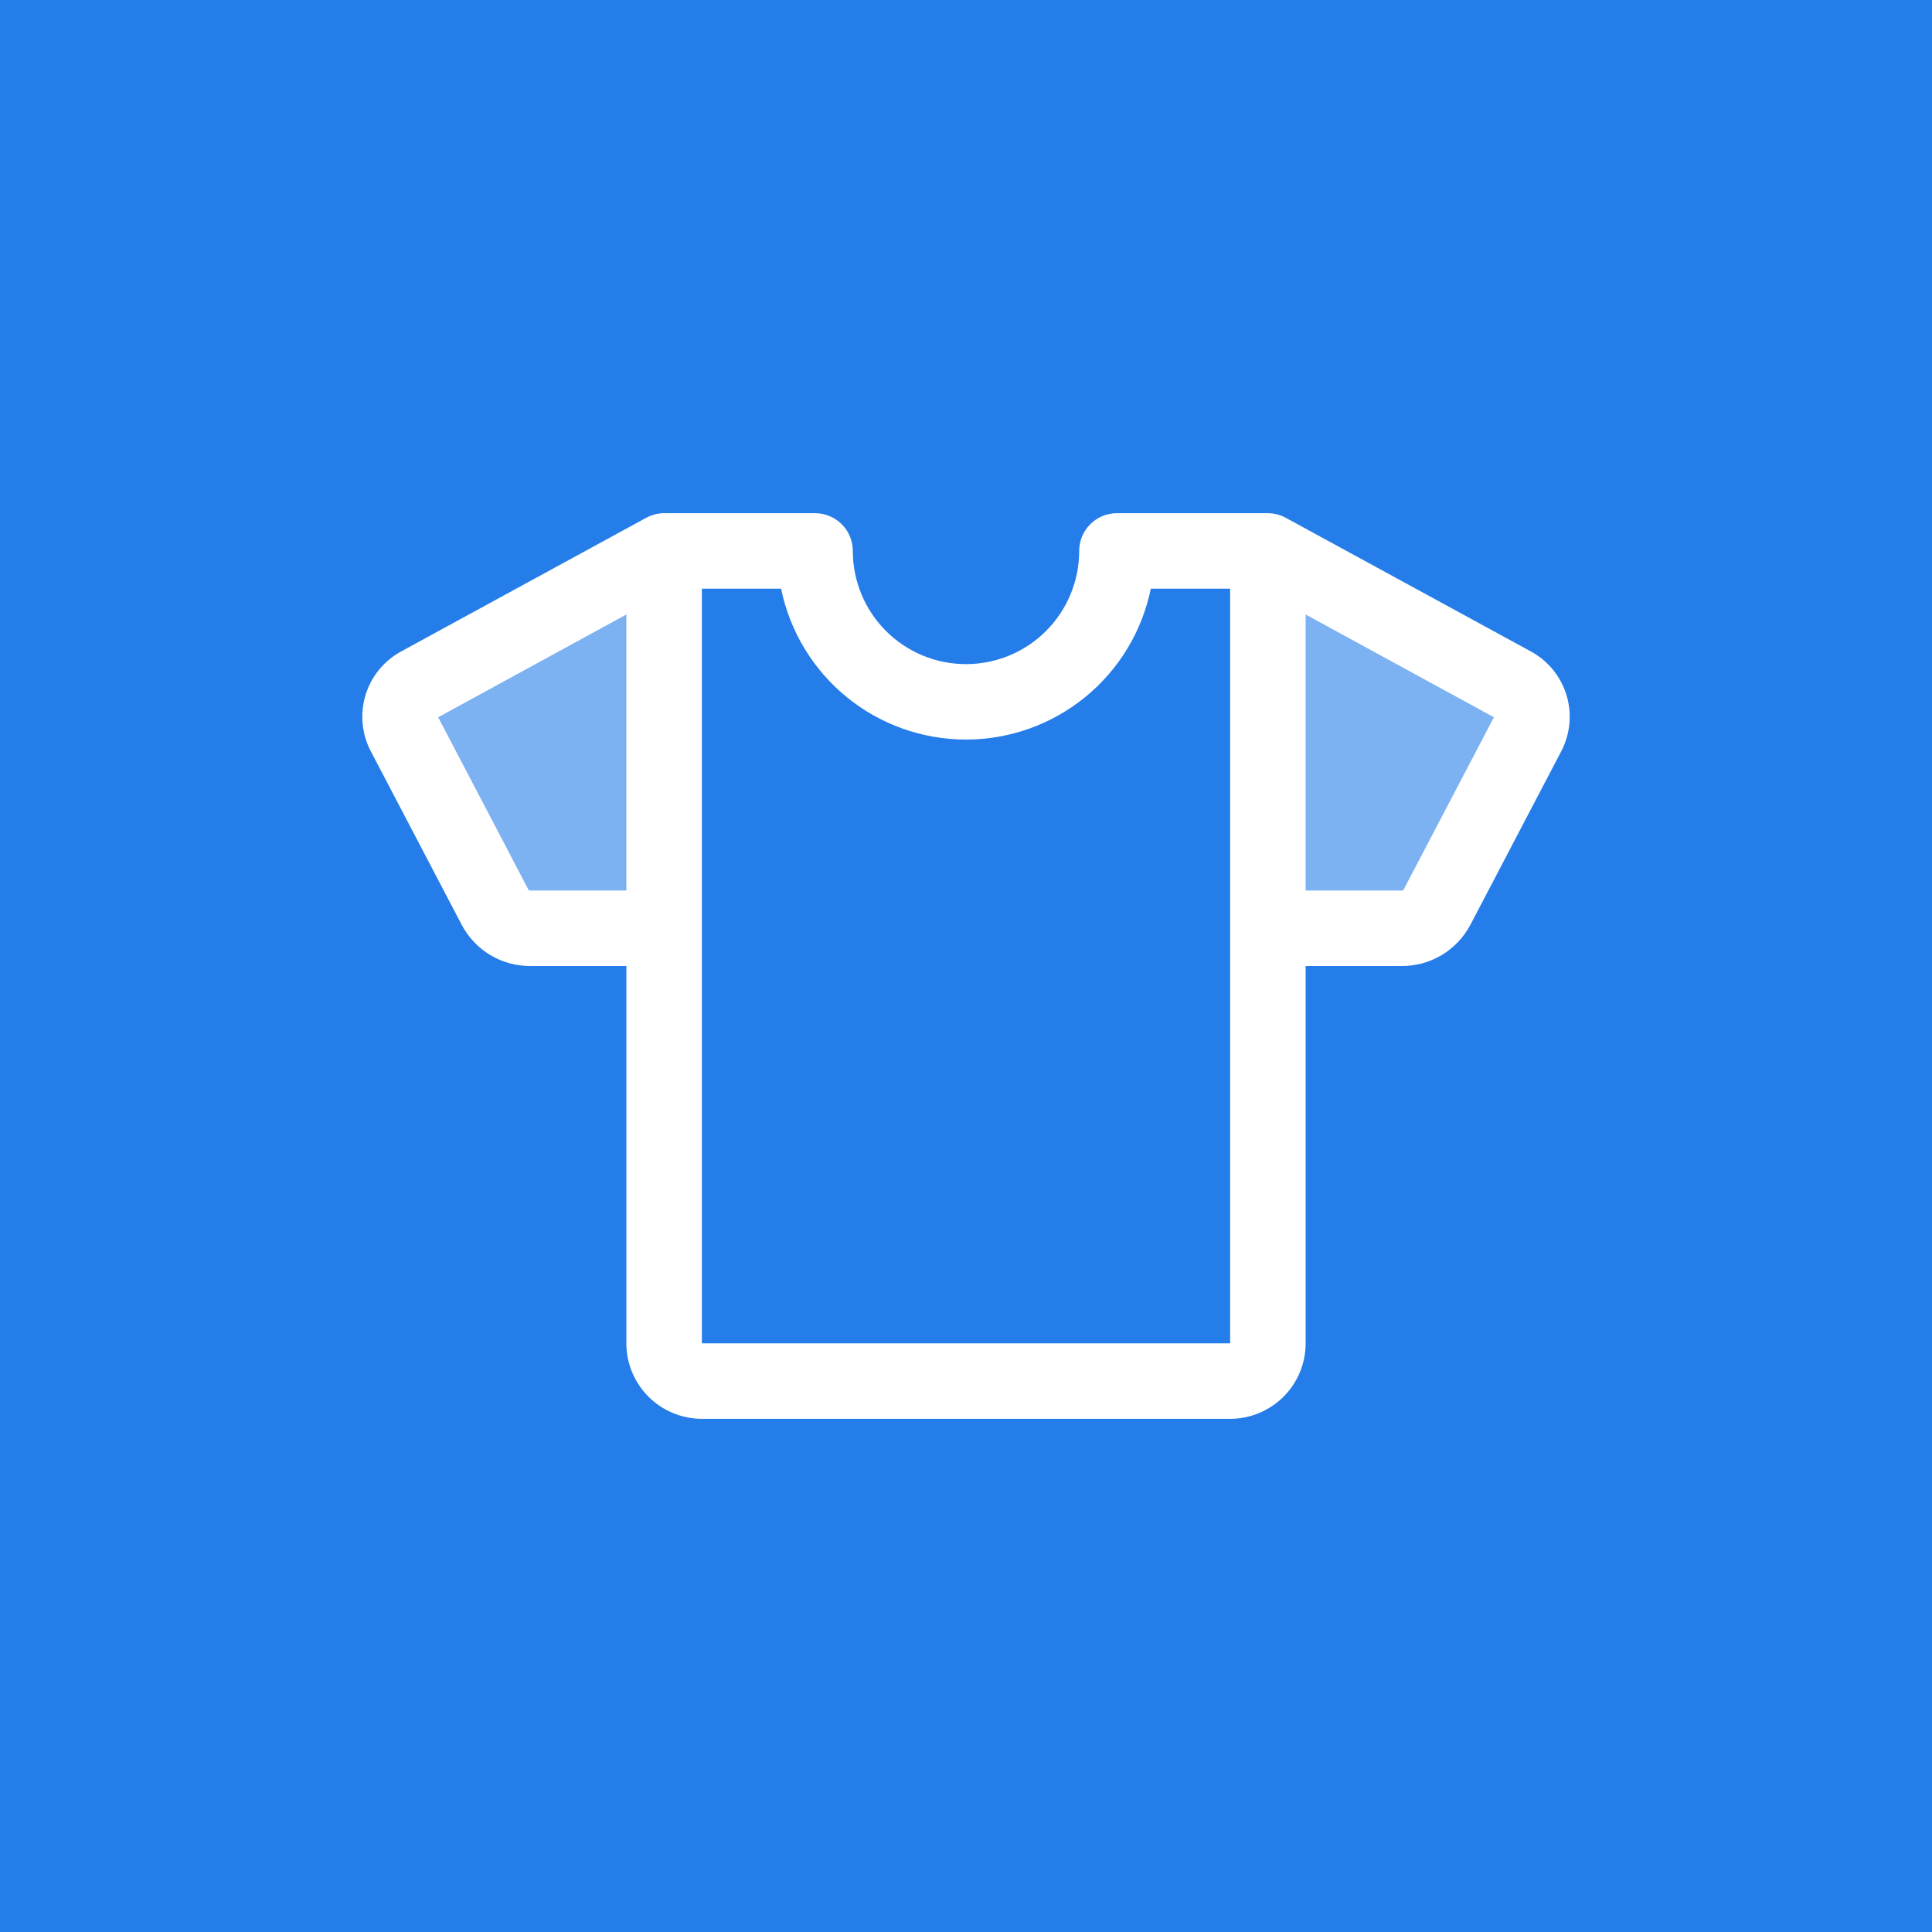
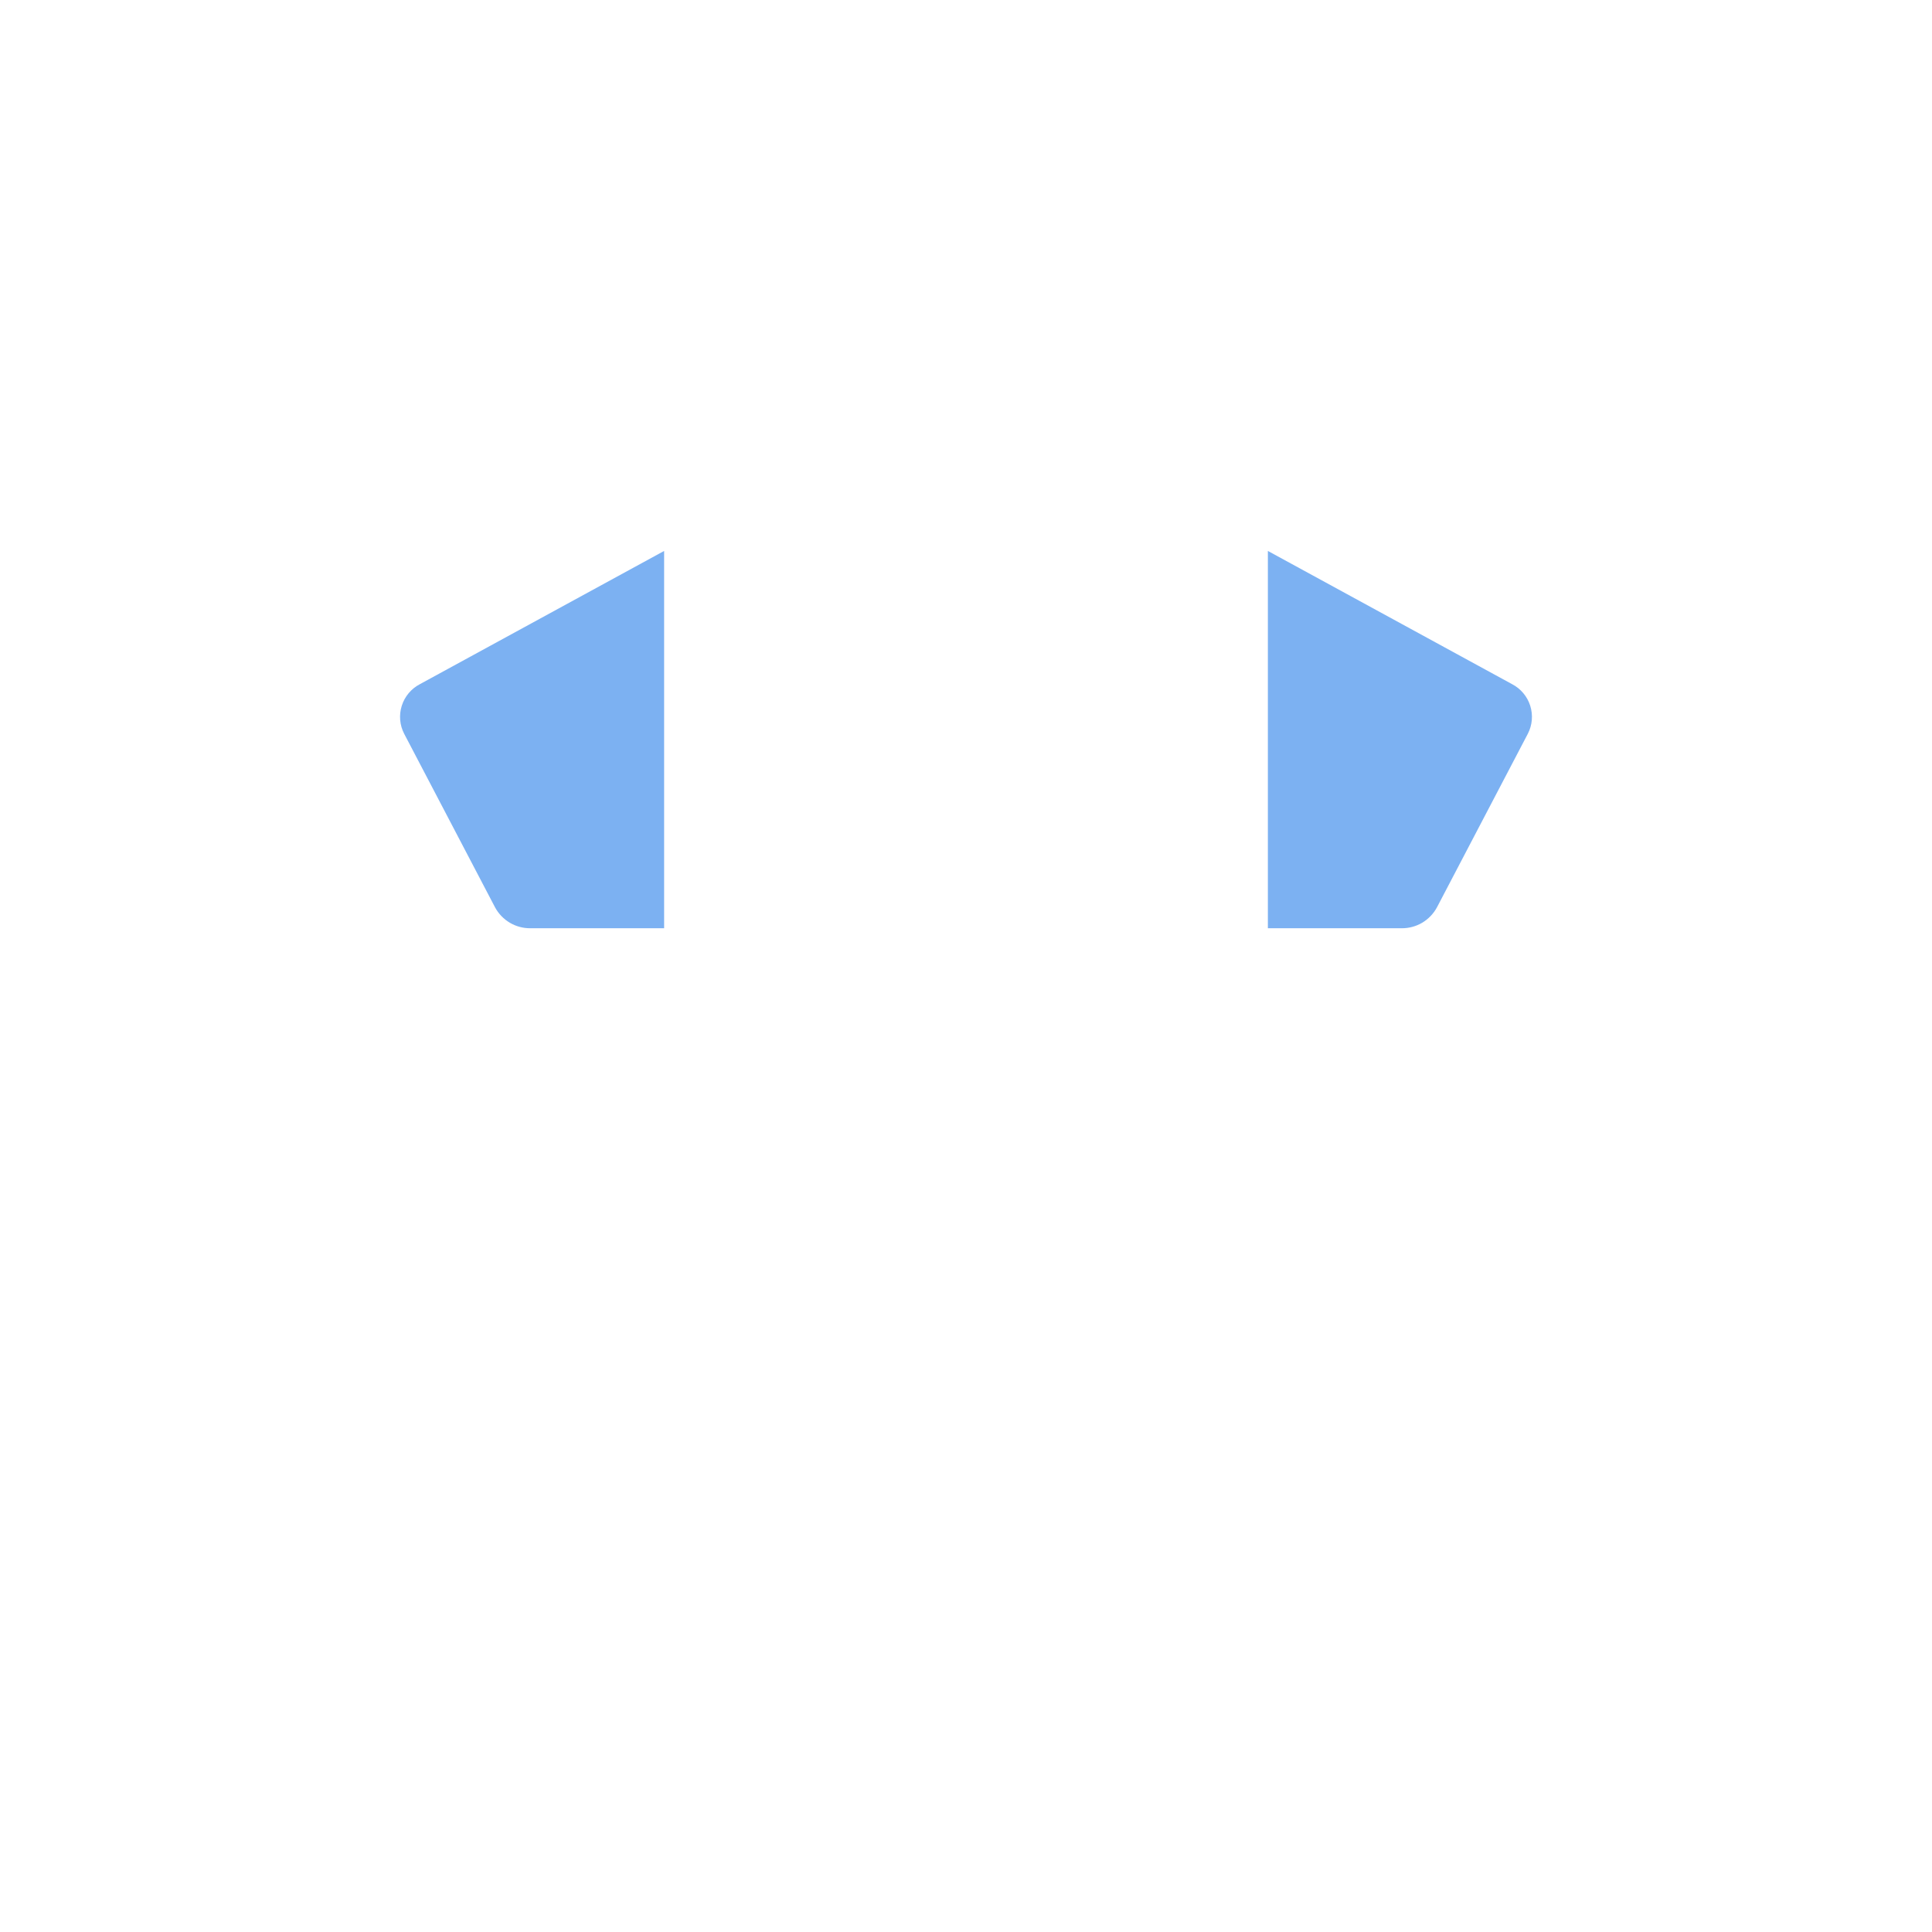
<svg xmlns="http://www.w3.org/2000/svg" width="48" height="48" viewBox="0 0 48 48" fill="none">
-   <rect width="48" height="48" fill="#257DE9" />
  <path d="M37.958 18.231L35.7 22.544C35.614 22.703 35.487 22.834 35.333 22.926C35.178 23.017 35.001 23.064 34.821 23.062H31.5V13.688L37.568 16.998C37.783 17.11 37.945 17.303 38.018 17.534C38.091 17.765 38.07 18.016 37.958 18.231ZM10.042 18.231L12.3 22.544C12.386 22.703 12.513 22.834 12.668 22.926C12.822 23.017 12.999 23.064 13.179 23.062H16.5V13.688L10.432 16.998C10.217 17.11 10.055 17.303 9.982 17.534C9.909 17.765 9.93 18.016 10.042 18.231Z" fill="#7CB1F2" />
-   <path d="M38.014 16.174L31.949 12.867C31.811 12.791 31.657 12.751 31.5 12.75H27.75C27.501 12.75 27.263 12.849 27.087 13.025C26.911 13.2 26.812 13.439 26.812 13.688C26.812 14.433 26.516 15.149 25.989 15.676C25.461 16.204 24.746 16.5 24 16.5C23.254 16.5 22.539 16.204 22.011 15.676C21.484 15.149 21.188 14.433 21.188 13.688C21.188 13.439 21.089 13.2 20.913 13.025C20.737 12.849 20.499 12.75 20.25 12.75H16.5C16.343 12.751 16.188 12.791 16.05 12.867L9.986 16.174C9.553 16.403 9.229 16.793 9.084 17.26C8.94 17.727 8.986 18.233 9.213 18.666L11.472 22.979C11.636 23.289 11.882 23.549 12.183 23.729C12.484 23.909 12.829 24.003 13.18 24H15.562V33.375C15.562 33.872 15.76 34.349 16.112 34.701C16.463 35.052 16.94 35.25 17.438 35.25H30.562C31.06 35.25 31.537 35.052 31.888 34.701C32.24 34.349 32.438 33.872 32.438 33.375V24H34.821C35.172 24.003 35.517 23.909 35.818 23.729C36.119 23.549 36.365 23.289 36.53 22.979L38.788 18.666C39.015 18.233 39.061 17.727 38.916 17.26C38.771 16.793 38.447 16.402 38.014 16.174ZM13.18 22.125C13.163 22.126 13.146 22.12 13.132 22.11L10.886 17.82L15.562 15.267V22.125H13.18ZM30.562 33.375H17.438V14.625H19.406C19.623 15.683 20.198 16.635 21.035 17.318C21.871 18.001 22.919 18.374 23.999 18.374C25.079 18.374 26.126 18.001 26.963 17.318C27.8 16.635 28.375 15.683 28.591 14.625H30.562V33.375ZM34.869 22.109C34.863 22.114 34.855 22.119 34.847 22.122C34.839 22.125 34.83 22.126 34.821 22.125H32.438V15.267L37.116 17.82L34.869 22.109Z" fill="white" />
</svg>